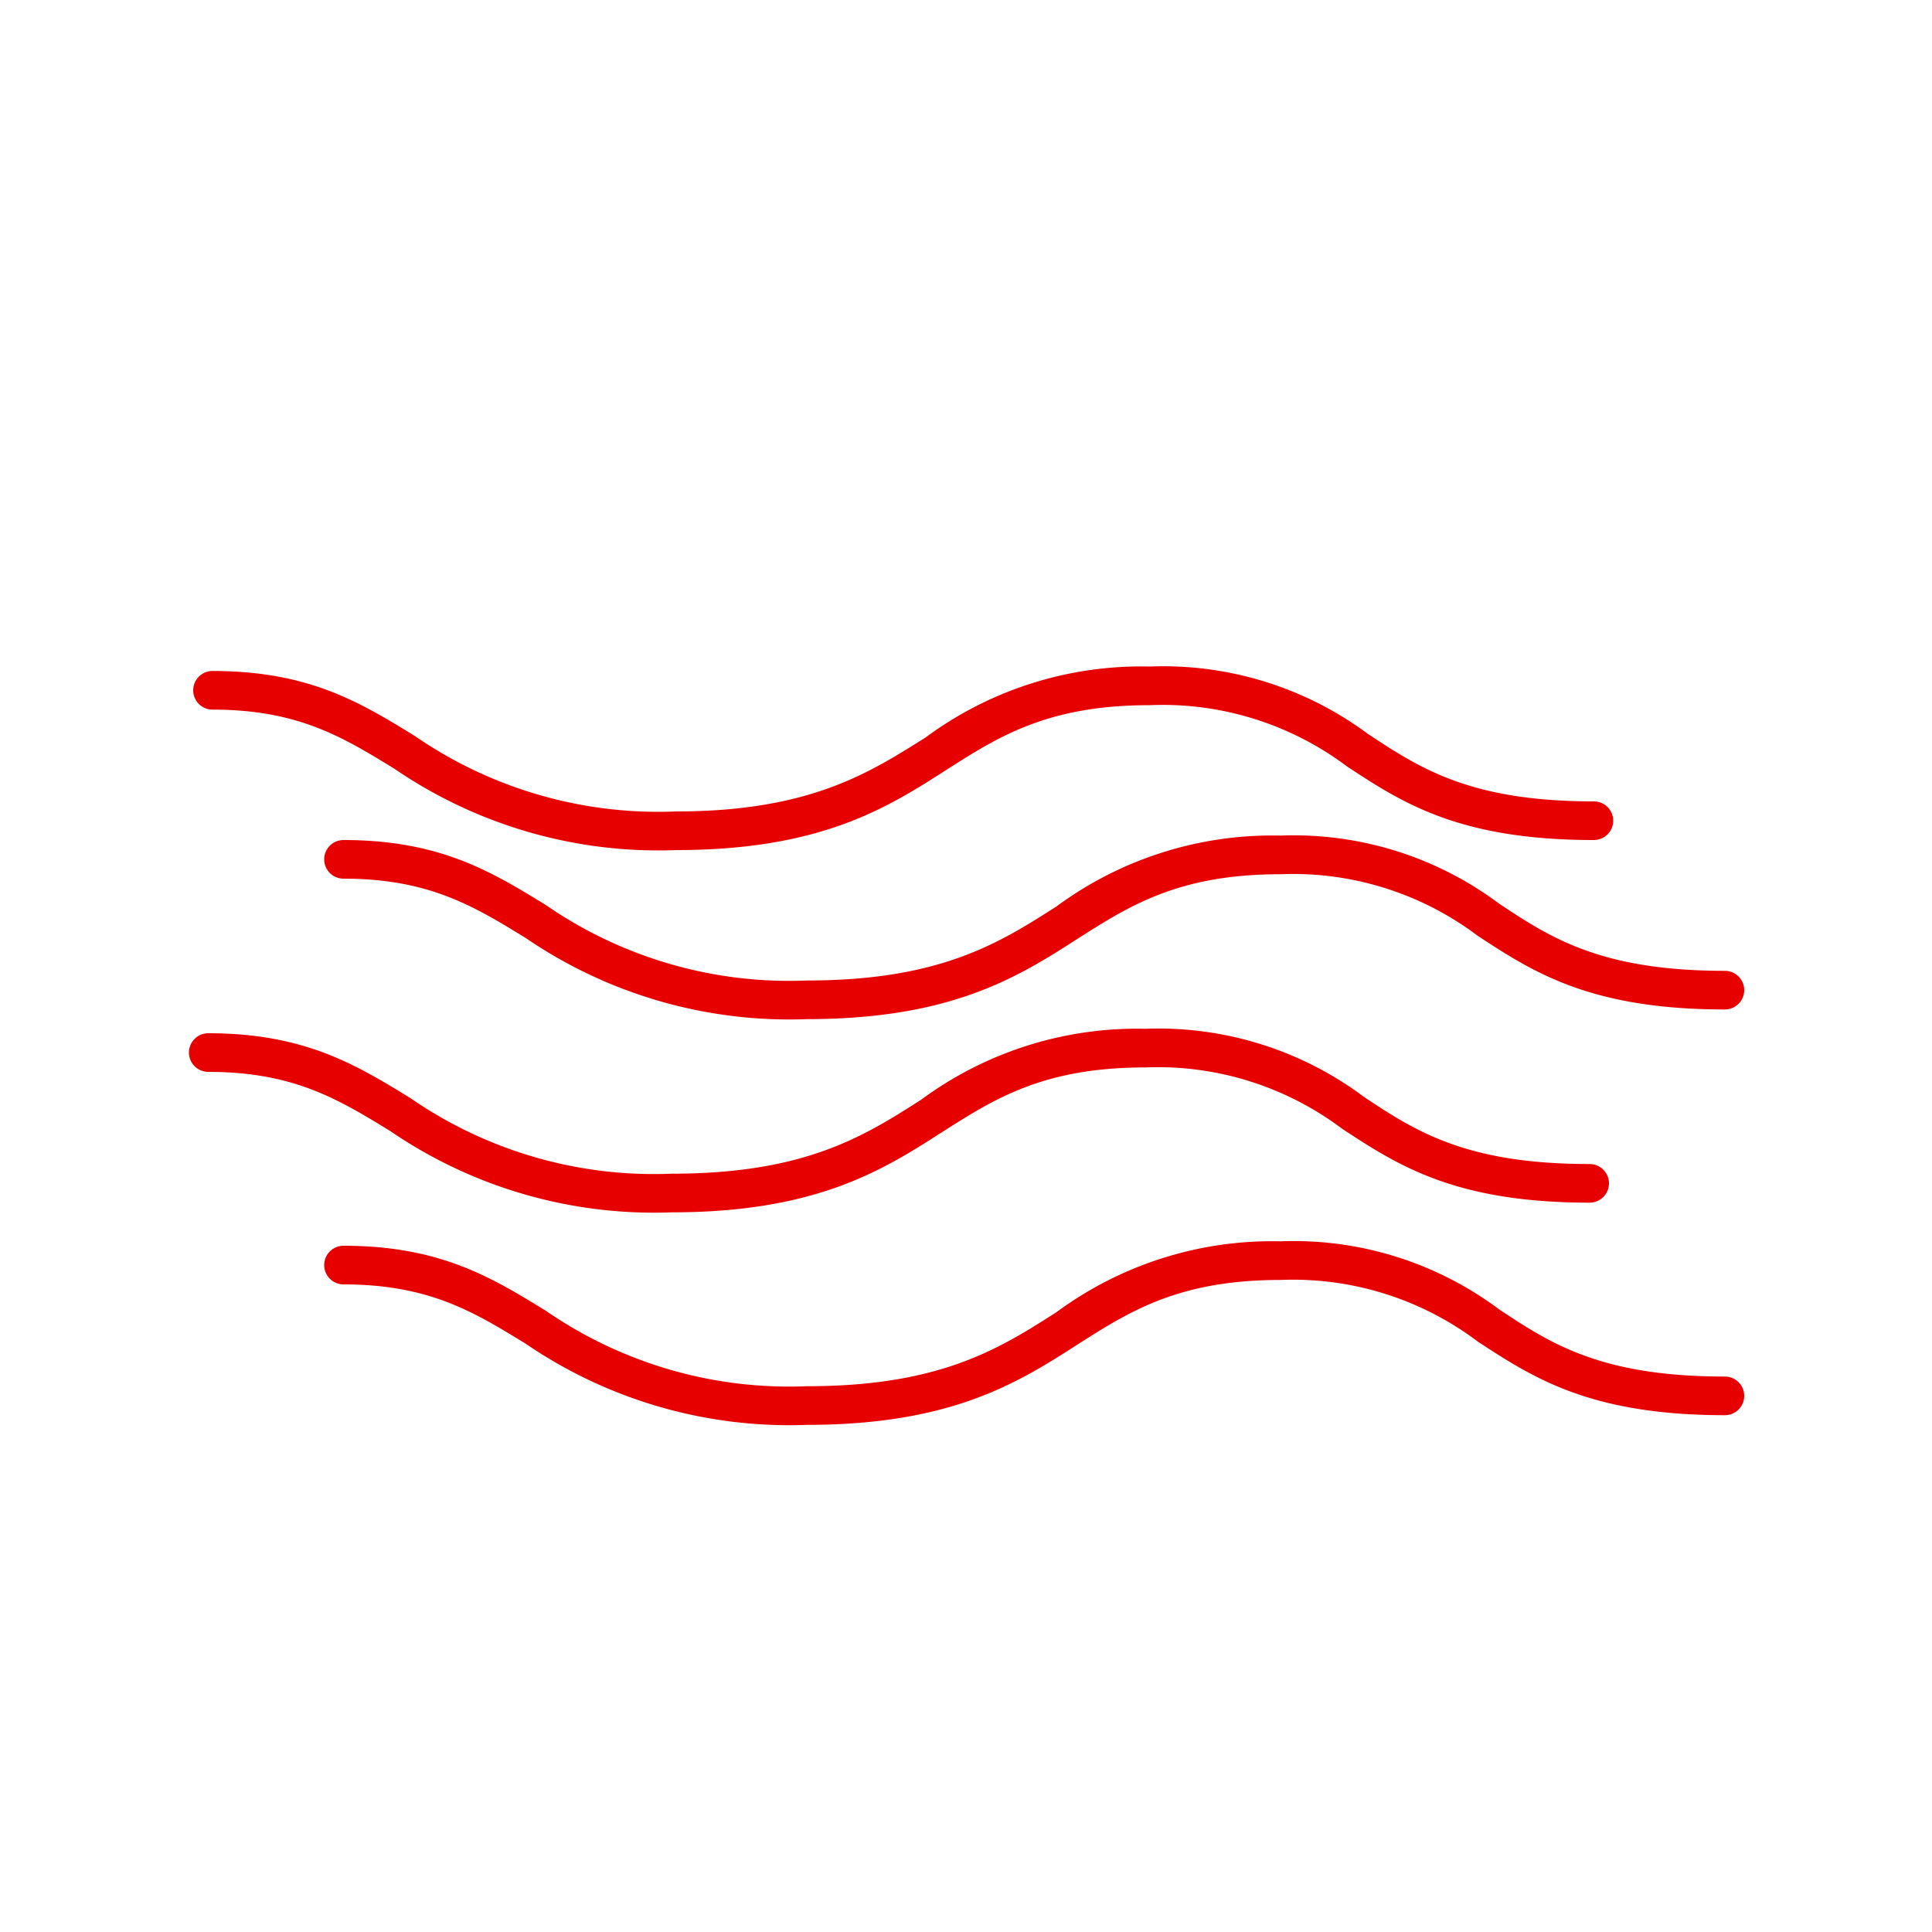
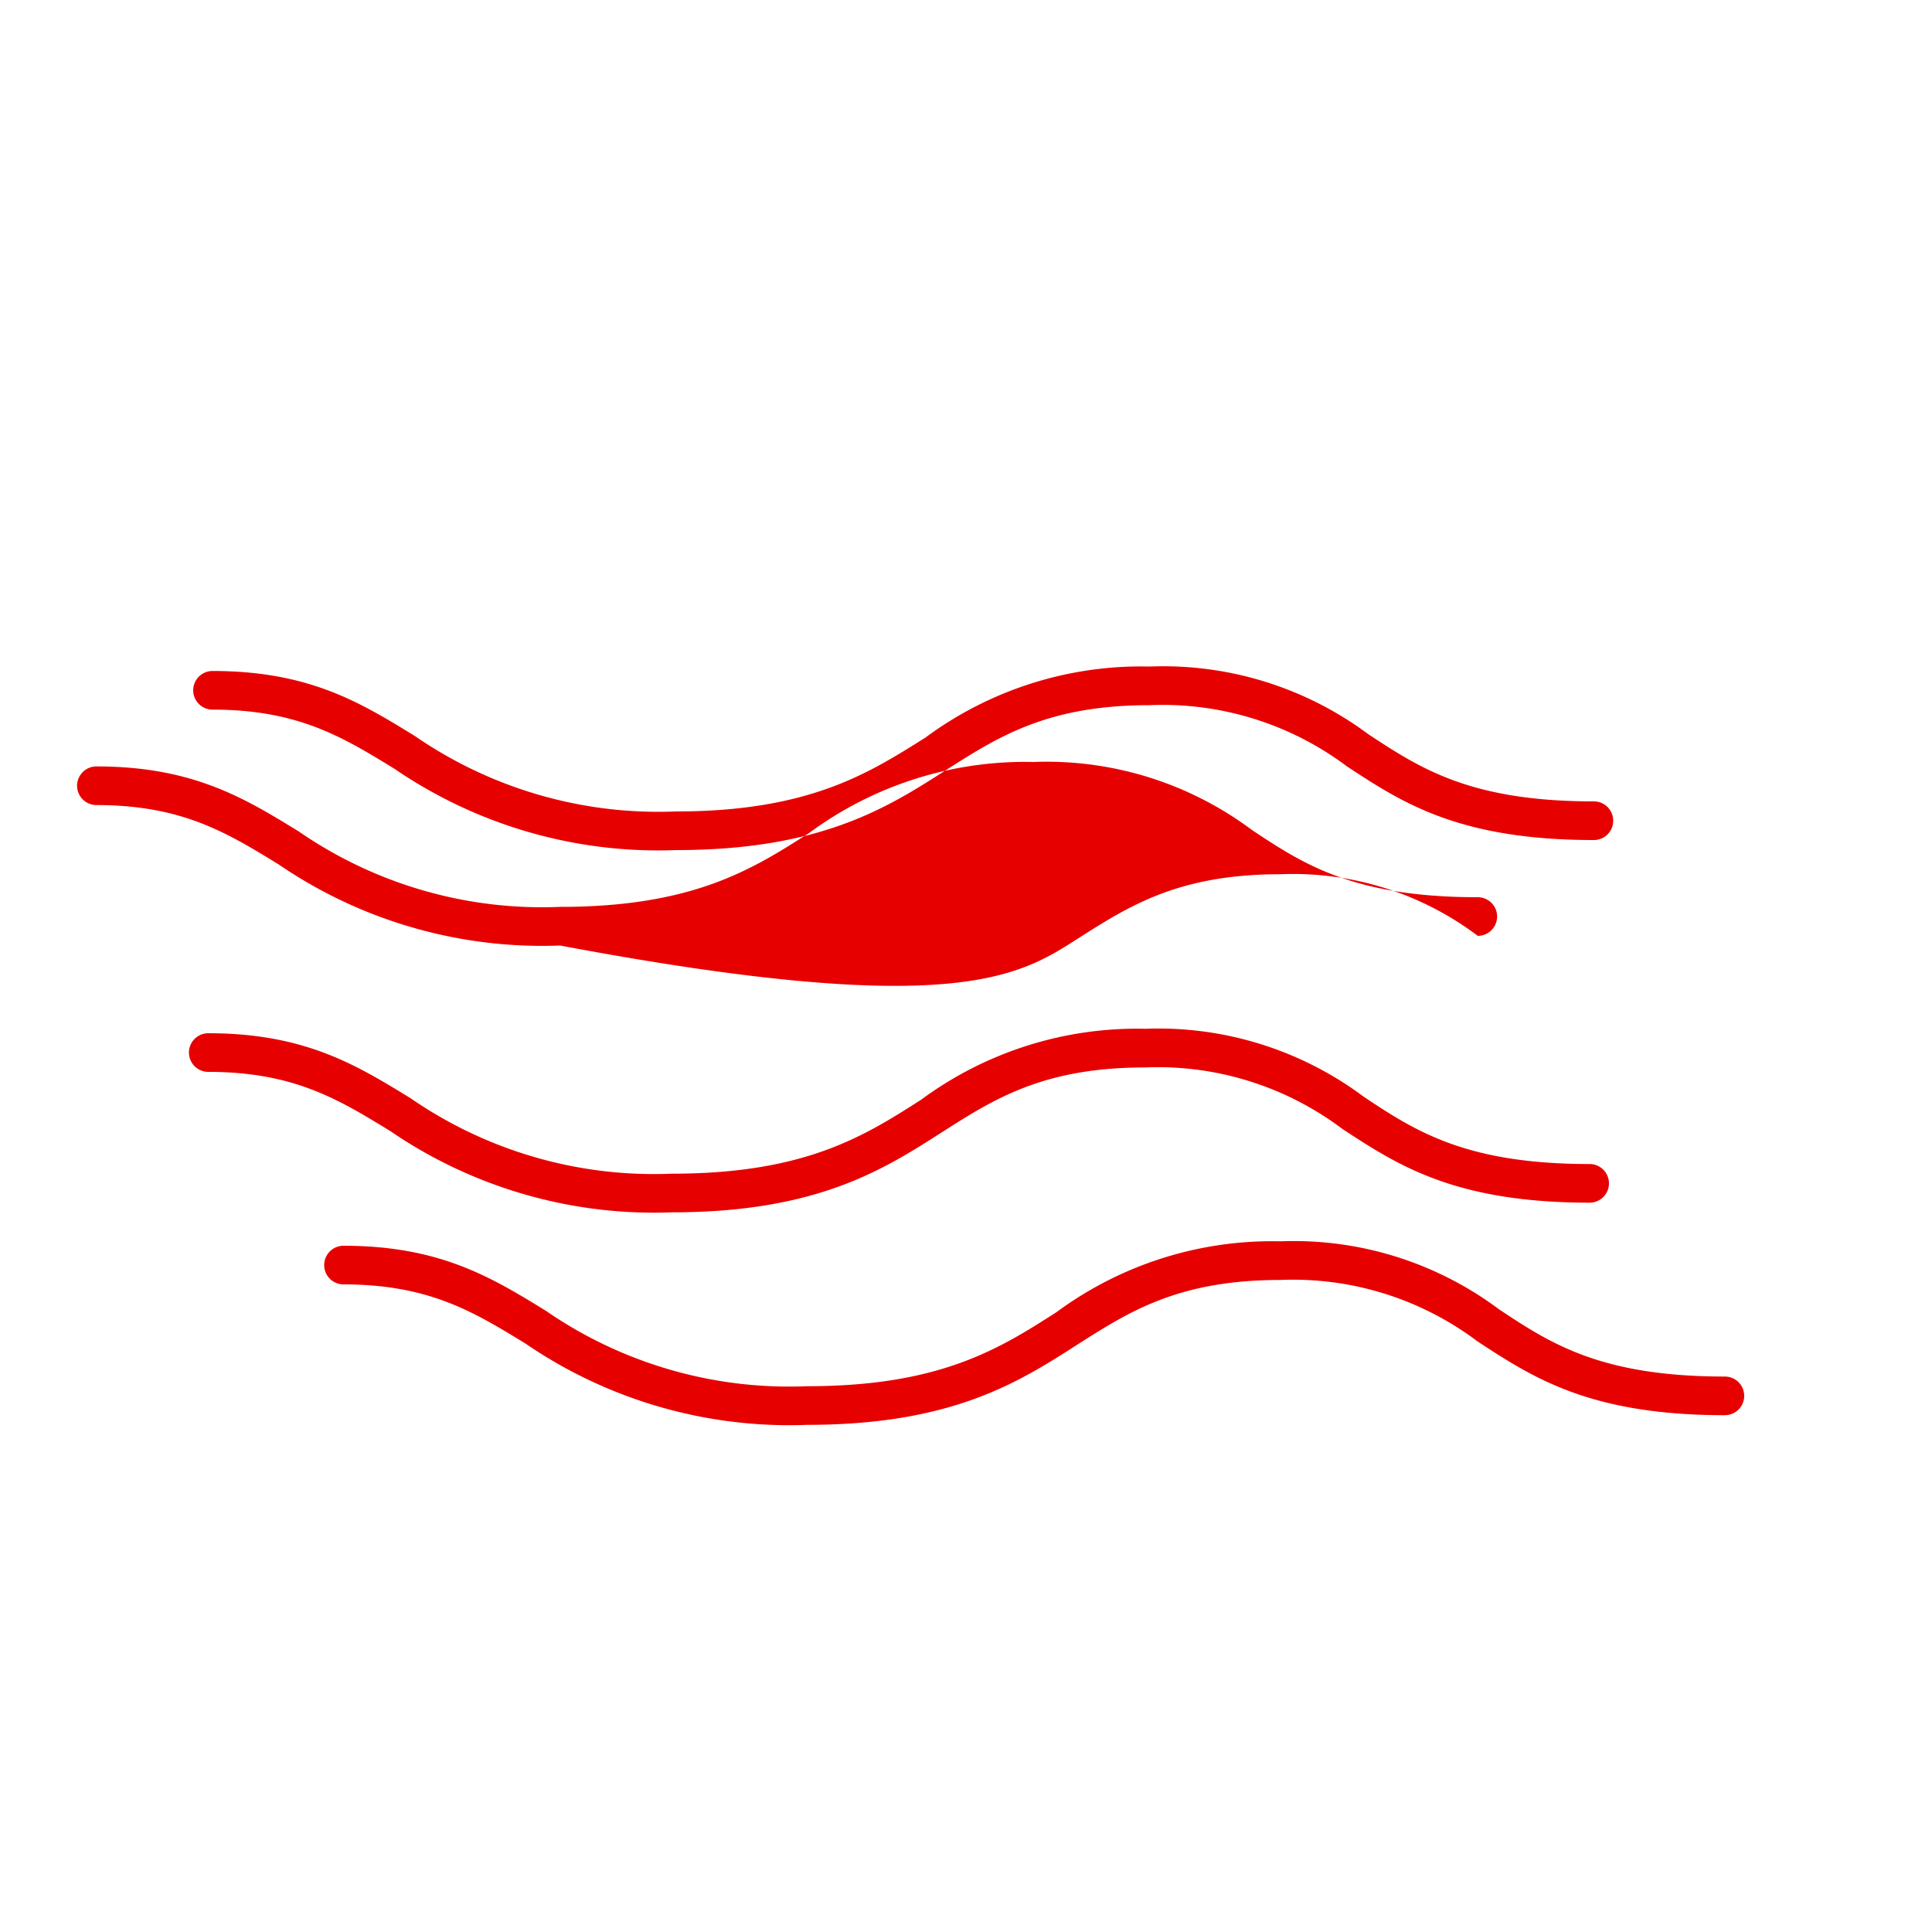
<svg xmlns="http://www.w3.org/2000/svg" width="75" height="75" viewBox="0 0 100 100">
  <defs>
    <style>.cls-1{fill:#e70000;}</style>
  </defs>
  <g id="Seetauglich">
-     <path class="cls-1" d="M35,44a24.17,24.17,0,0,1-14.57-4.2c-2.69-1.65-5-3.07-9.43-3.07a1,1,0,0,1,0-2c5,0,7.65,1.63,10.48,3.37A22.19,22.19,0,0,0,35,42c6.91,0,10-2,12.91-3.83A18.76,18.76,0,0,1,59.5,34.5,17.78,17.78,0,0,1,70.82,38c2.72,1.79,5.3,3.48,11.68,3.48a1,1,0,0,1,0,2c-7,0-9.93-1.94-12.78-3.81A15.89,15.89,0,0,0,59.5,36.5c-5.28,0-7.82,1.63-10.52,3.35C45.94,41.8,42.5,44,35,44Zm20.76,4.6c2.7-1.72,5.24-3.35,10.52-3.35a15.88,15.88,0,0,1,10.21,3.19c2.86,1.87,5.81,3.81,12.79,3.81a1,1,0,0,0,0-2c-6.39,0-9-1.69-11.69-3.48a17.75,17.75,0,0,0-11.31-3.52,18.8,18.8,0,0,0-11.6,3.67c-2.94,1.88-6,3.83-12.9,3.83a22.17,22.17,0,0,1-13.52-3.9c-2.83-1.74-5.5-3.37-10.48-3.37a1,1,0,0,0,0,2c4.42,0,6.74,1.42,9.43,3.07a24.17,24.17,0,0,0,14.57,4.2C49.27,52.75,52.72,50.55,55.76,48.6Zm-7,10c2.7-1.72,5.24-3.35,10.52-3.35a15.88,15.88,0,0,1,10.21,3.19c2.86,1.87,5.81,3.81,12.79,3.81a1,1,0,0,0,0-2c-6.39,0-9-1.69-11.69-3.48a17.75,17.75,0,0,0-11.31-3.52,18.8,18.8,0,0,0-11.6,3.67c-2.94,1.88-6,3.83-12.9,3.83a22.17,22.17,0,0,1-13.52-3.9c-2.83-1.74-5.5-3.37-10.48-3.37a1,1,0,1,0,0,2c4.42,0,6.74,1.42,9.43,3.07a24.17,24.17,0,0,0,14.57,4.2C42.27,62.75,45.72,60.55,48.76,58.6Zm7,11c2.7-1.72,5.24-3.35,10.52-3.35a15.88,15.88,0,0,1,10.21,3.19c2.86,1.87,5.81,3.81,12.79,3.81a1,1,0,0,0,0-2c-6.39,0-9-1.69-11.69-3.48a17.75,17.75,0,0,0-11.31-3.52,18.8,18.8,0,0,0-11.6,3.67c-2.94,1.88-6,3.83-12.9,3.83a22.17,22.17,0,0,1-13.52-3.9c-2.83-1.74-5.5-3.37-10.48-3.37a1,1,0,0,0,0,2c4.42,0,6.74,1.42,9.43,3.07a24.17,24.17,0,0,0,14.57,4.2C49.27,73.75,52.72,71.55,55.76,69.6Z" />
+     <path class="cls-1" d="M35,44a24.17,24.17,0,0,1-14.57-4.2c-2.69-1.65-5-3.07-9.43-3.07a1,1,0,0,1,0-2c5,0,7.65,1.63,10.48,3.37A22.19,22.19,0,0,0,35,42c6.91,0,10-2,12.91-3.83A18.76,18.76,0,0,1,59.5,34.5,17.78,17.78,0,0,1,70.82,38c2.72,1.79,5.3,3.48,11.68,3.48a1,1,0,0,1,0,2c-7,0-9.93-1.94-12.78-3.81A15.89,15.89,0,0,0,59.5,36.5c-5.28,0-7.82,1.63-10.52,3.35C45.94,41.8,42.5,44,35,44Zm20.76,4.6c2.7-1.72,5.24-3.35,10.52-3.35a15.88,15.88,0,0,1,10.21,3.19a1,1,0,0,0,0-2c-6.39,0-9-1.69-11.69-3.48a17.75,17.75,0,0,0-11.31-3.52,18.8,18.8,0,0,0-11.6,3.67c-2.94,1.88-6,3.83-12.9,3.83a22.17,22.17,0,0,1-13.52-3.9c-2.83-1.74-5.5-3.37-10.48-3.37a1,1,0,0,0,0,2c4.42,0,6.74,1.42,9.43,3.07a24.17,24.17,0,0,0,14.57,4.2C49.27,52.75,52.72,50.55,55.76,48.6Zm-7,10c2.7-1.72,5.24-3.35,10.52-3.35a15.88,15.88,0,0,1,10.21,3.19c2.86,1.87,5.81,3.81,12.79,3.81a1,1,0,0,0,0-2c-6.39,0-9-1.69-11.69-3.48a17.75,17.75,0,0,0-11.31-3.52,18.8,18.8,0,0,0-11.6,3.67c-2.94,1.88-6,3.83-12.9,3.83a22.17,22.17,0,0,1-13.52-3.9c-2.83-1.74-5.5-3.37-10.48-3.37a1,1,0,1,0,0,2c4.42,0,6.74,1.42,9.43,3.07a24.17,24.17,0,0,0,14.57,4.2C42.27,62.75,45.72,60.55,48.76,58.6Zm7,11c2.7-1.72,5.24-3.35,10.52-3.35a15.88,15.88,0,0,1,10.21,3.19c2.86,1.87,5.81,3.81,12.79,3.81a1,1,0,0,0,0-2c-6.39,0-9-1.69-11.69-3.48a17.75,17.75,0,0,0-11.31-3.52,18.8,18.8,0,0,0-11.6,3.67c-2.94,1.88-6,3.83-12.9,3.83a22.17,22.17,0,0,1-13.52-3.9c-2.83-1.74-5.5-3.37-10.48-3.37a1,1,0,0,0,0,2c4.42,0,6.74,1.42,9.43,3.07a24.17,24.17,0,0,0,14.57,4.2C49.27,73.75,52.72,71.55,55.76,69.6Z" />
  </g>
</svg>